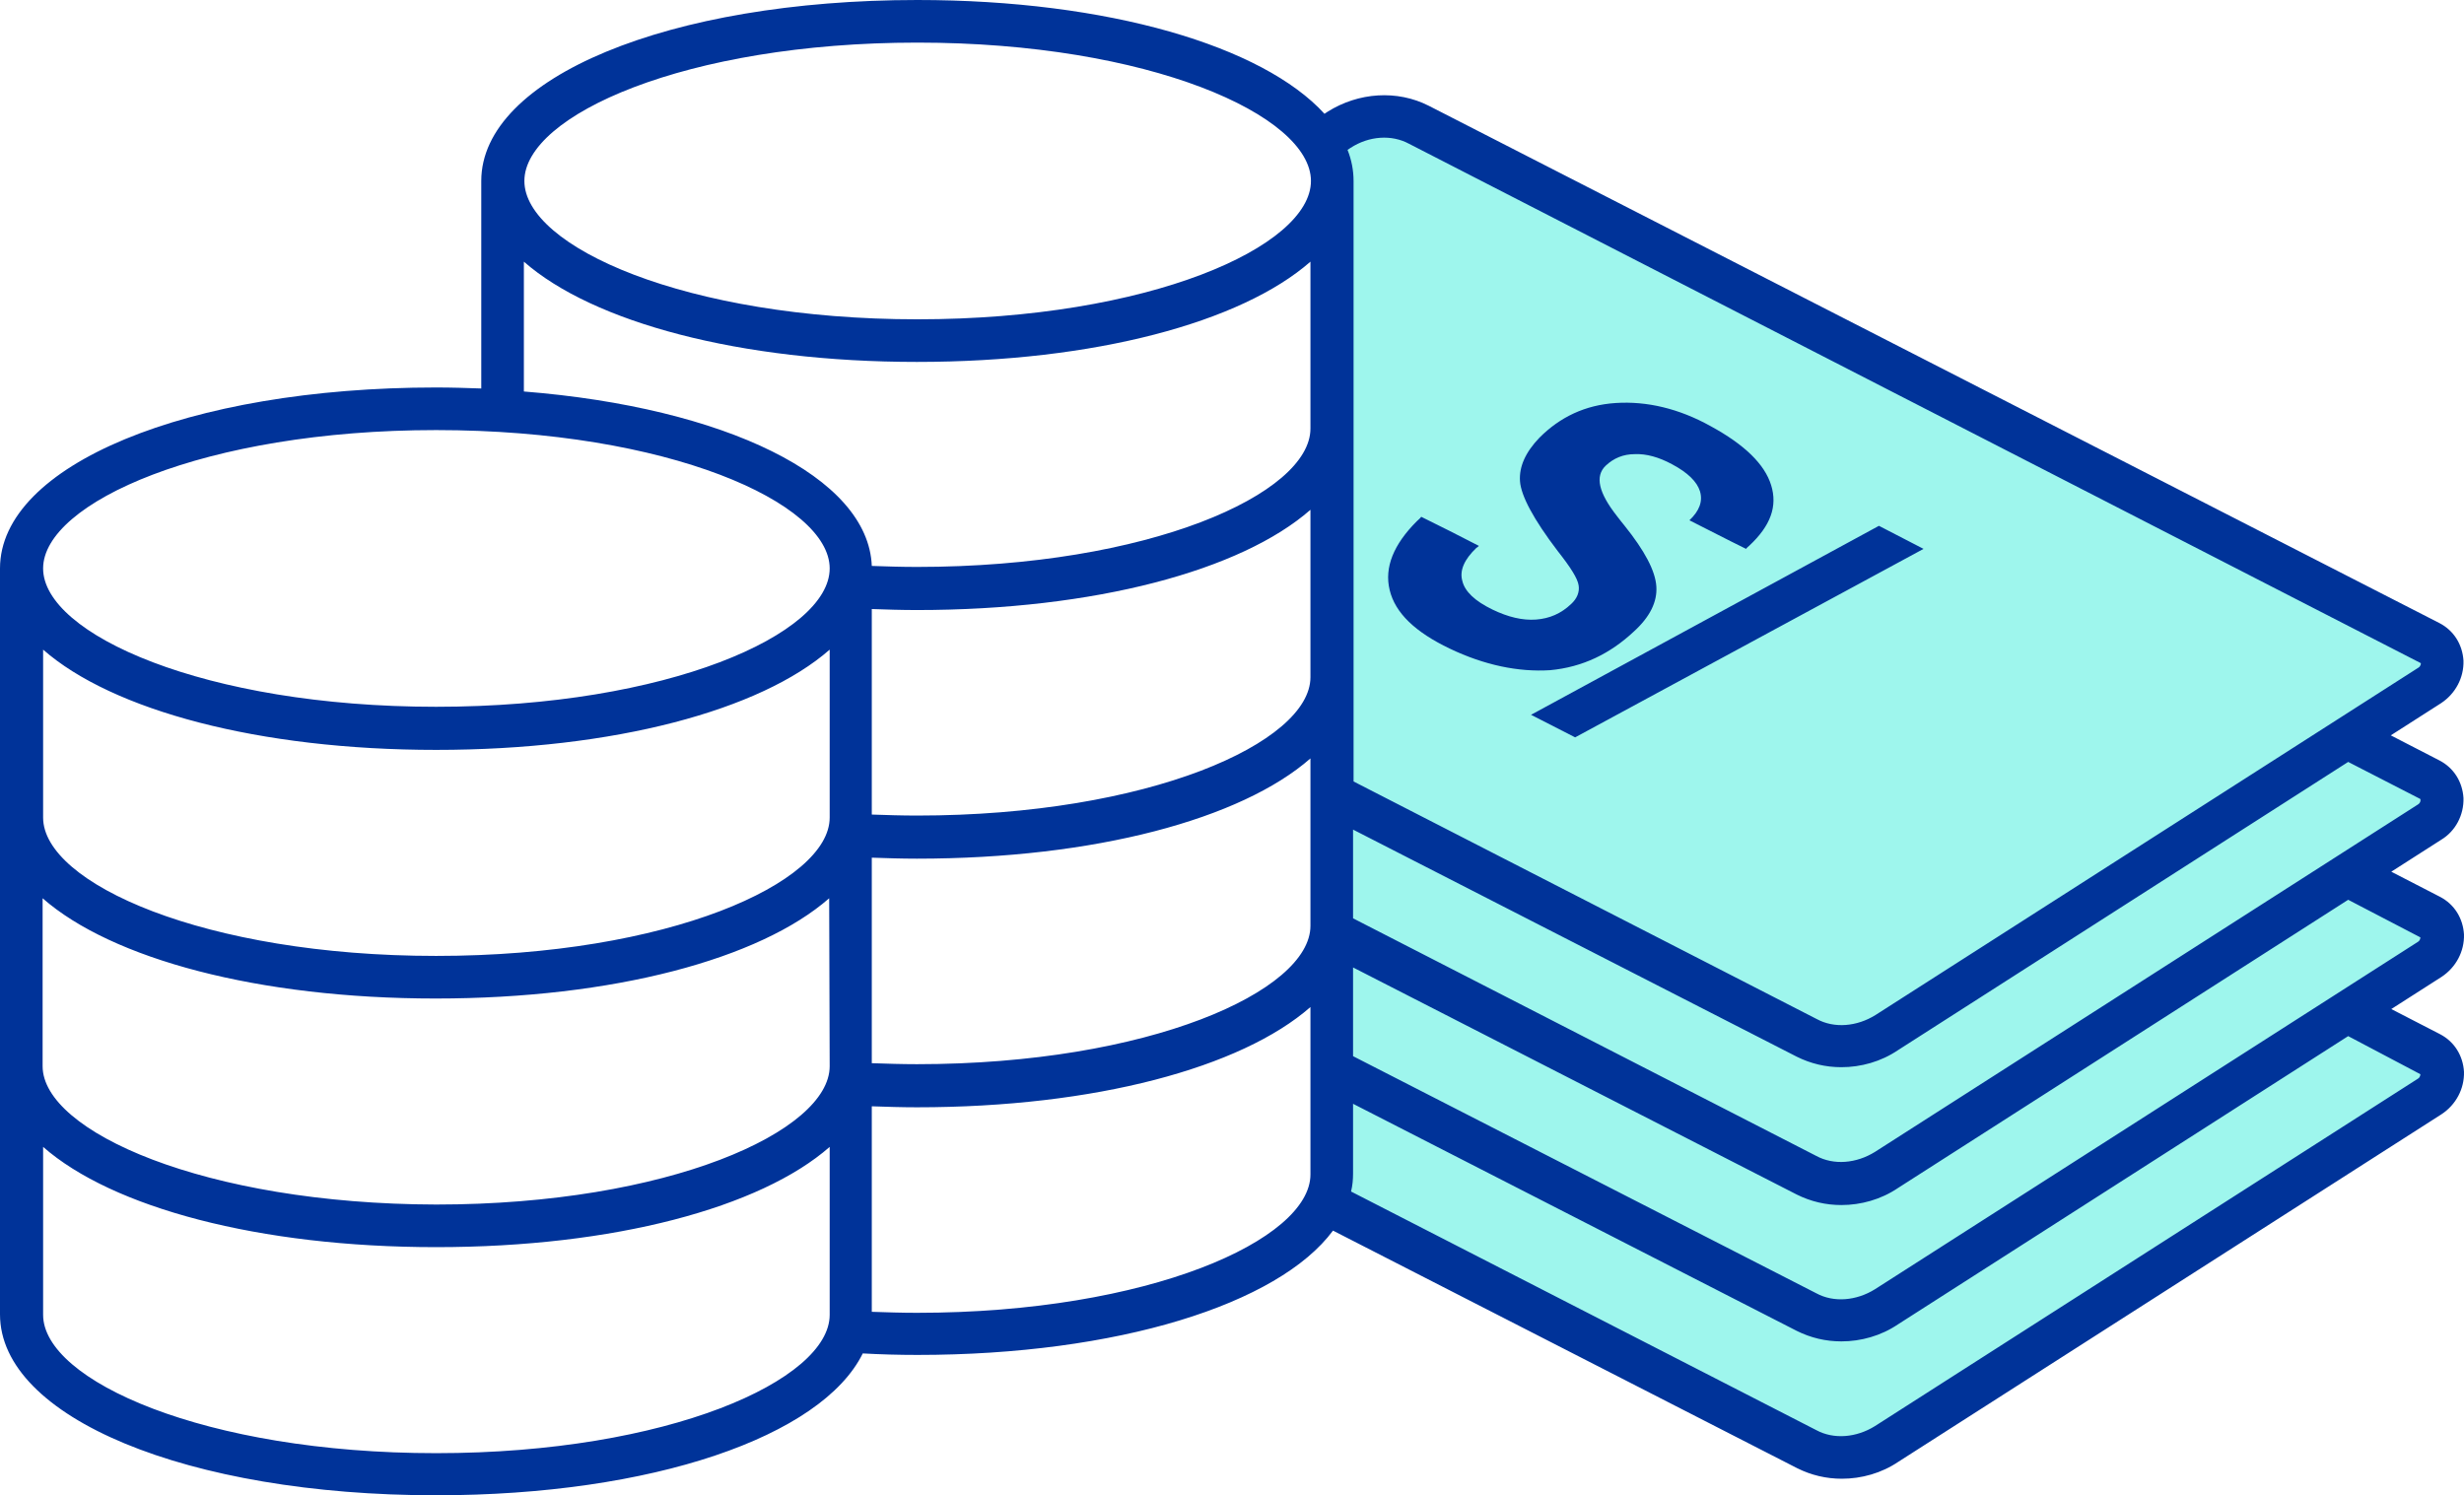
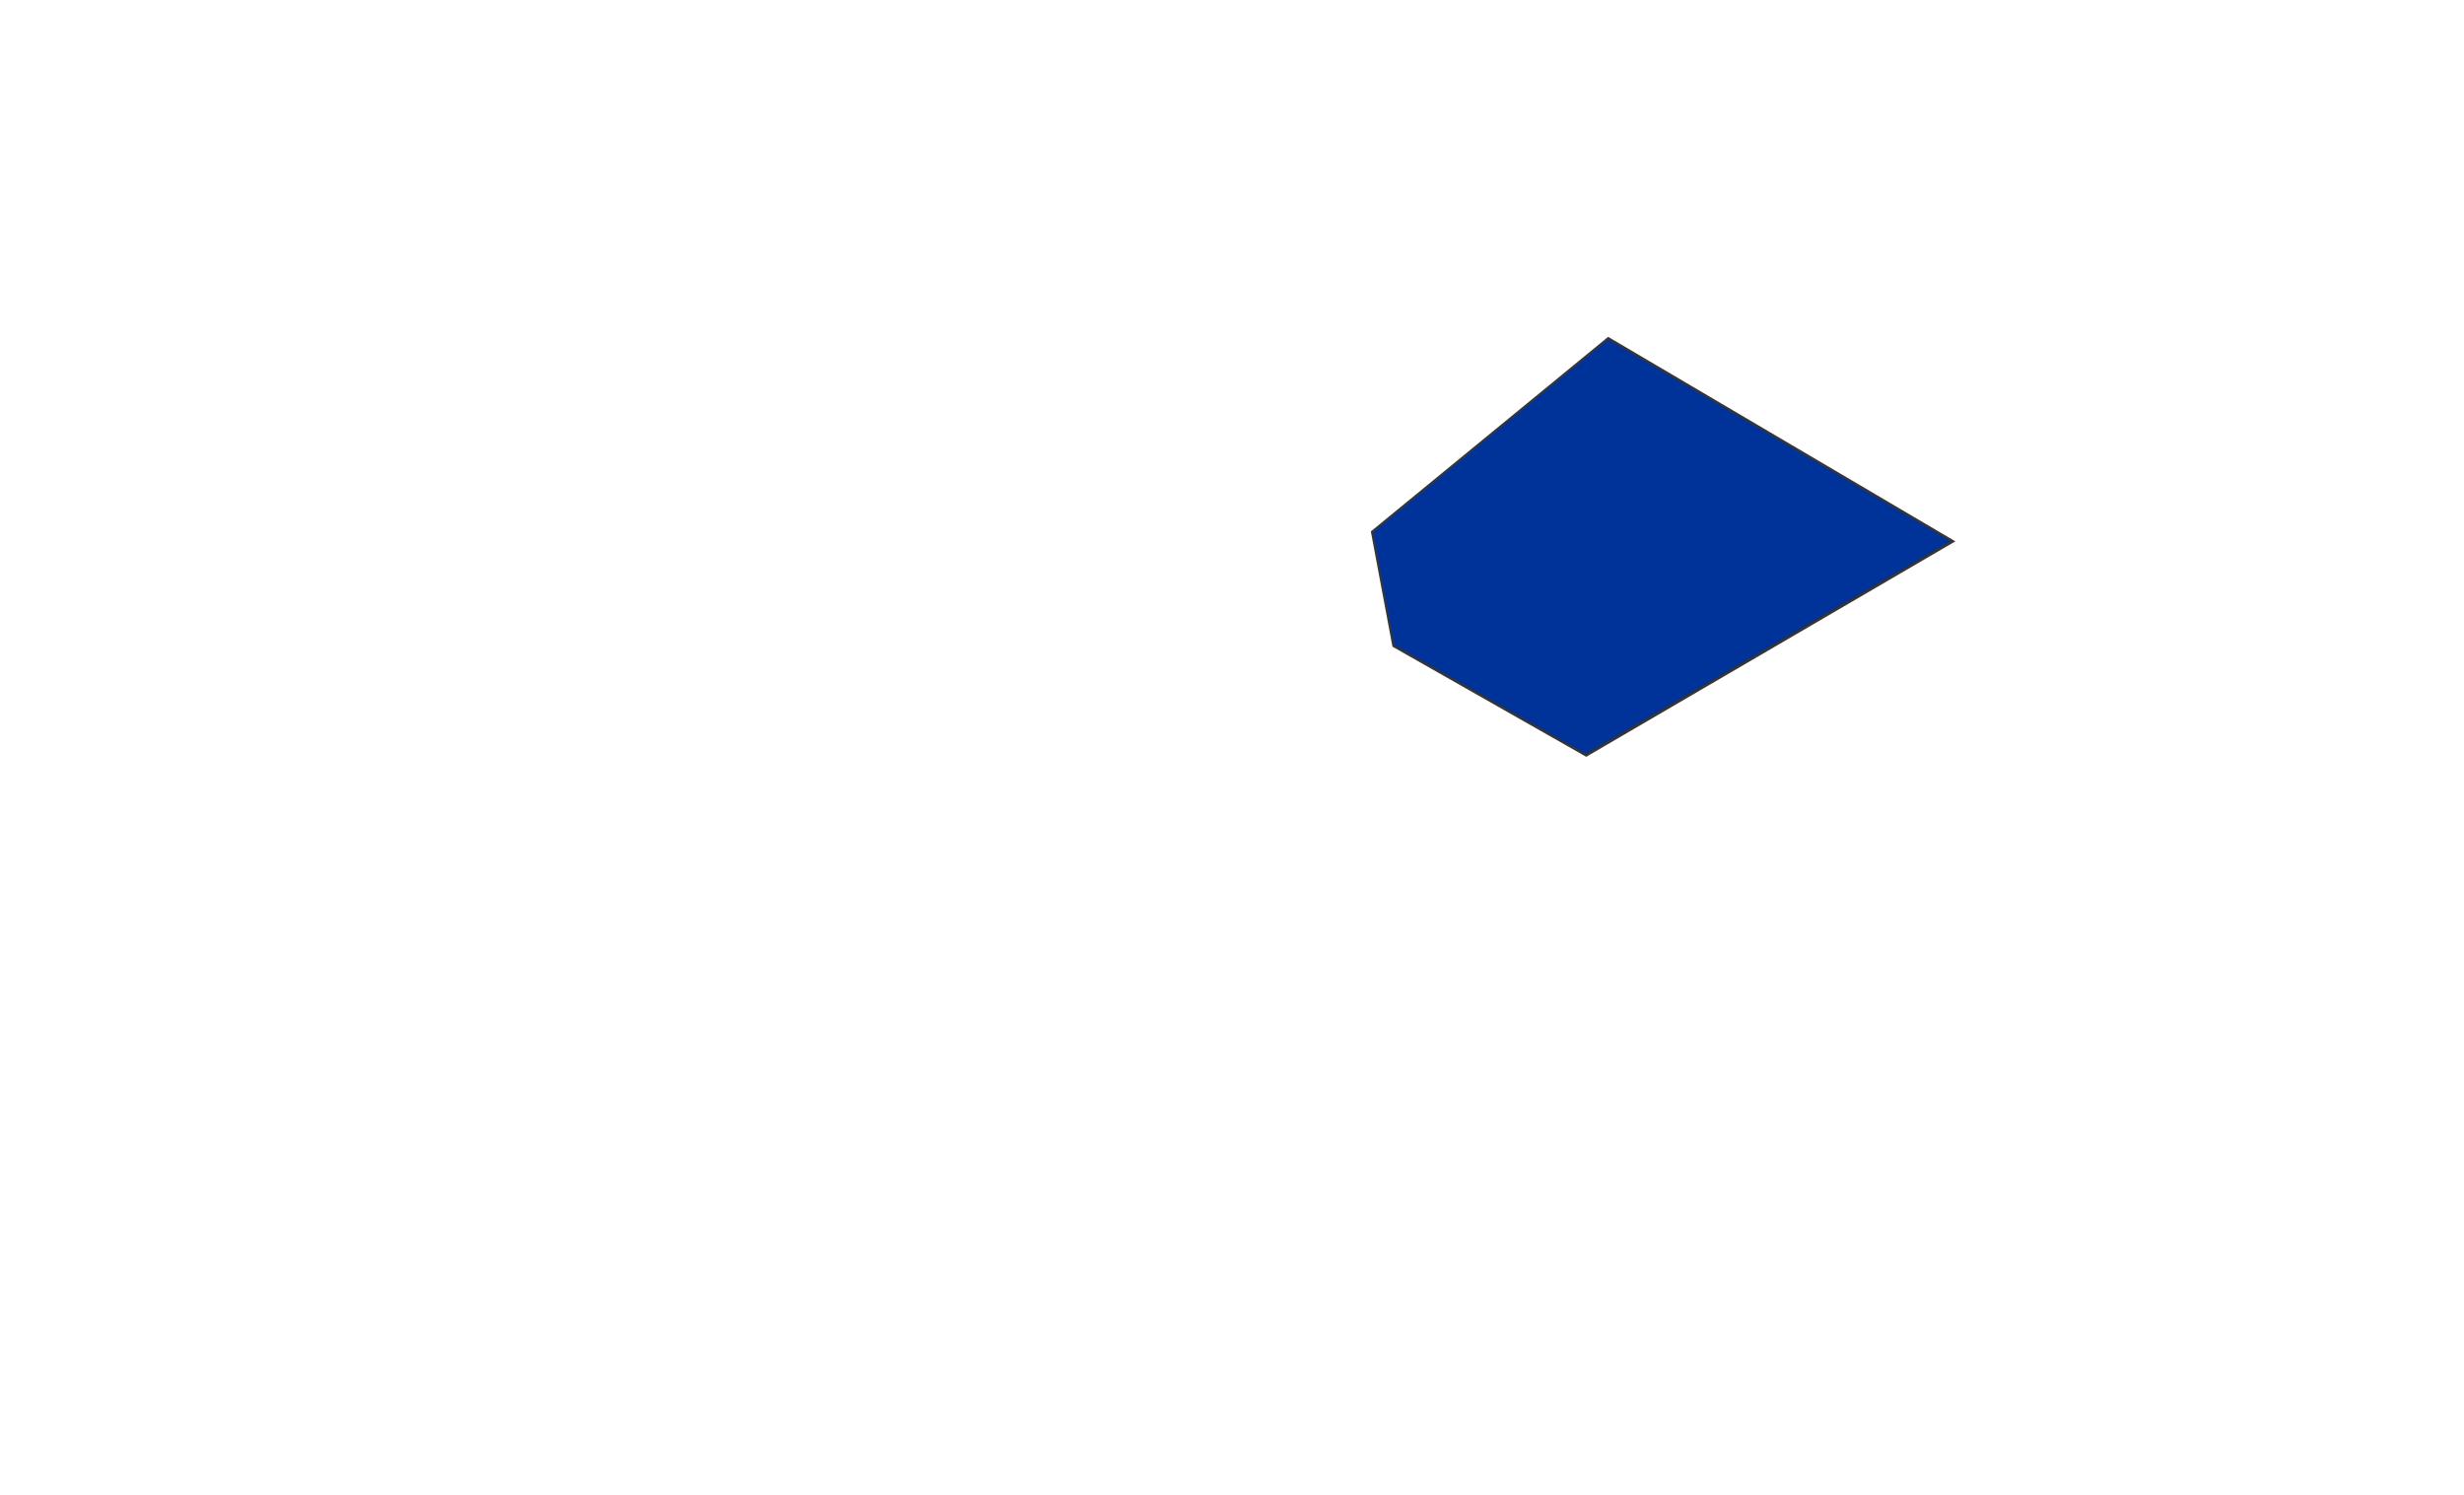
<svg xmlns="http://www.w3.org/2000/svg" xml:space="preserve" width="206.432mm" height="125.286mm" style="shape-rendering:geometricPrecision; text-rendering:geometricPrecision; image-rendering:optimizeQuality; fill-rule:evenodd; clip-rule:evenodd" viewBox="0 0 20748.9 12592.76">
  <defs>
    <style type="text/css"> .str0 {stroke:#373435;stroke-width:20.1;stroke-miterlimit:22.926} .fil0 {fill:#003399} .fil1 {fill:#9EF6ED} .fil2 {fill:#003399;fill-rule:nonzero} </style>
  </defs>
  <g id="Capa_x0020_1">
    <g id="_2792425873200">
      <polygon class="fil0 str0" points="13542.87,2848.95 16446.06,4559.04 13357.28,6361.93 11734.61,5439.68 11554.39,4479.5 " />
-       <path class="fil1" d="M19874.87 6205.62l717.66 -574.13 -8915.83 -4749.2 -430.59 287.06 0 8941.16 4314.38 2279.61 5036.26 -3309.66 -861.19 -574.13 861.19 -574.13 -861.19 -574.13 861.19 -574.13 -721.88 -578.35zm-7666.26 -742.99c-291.28,-139.31 -460.14,-299.73 -506.58,-493.92 -46.44,-189.97 33.77,-384.16 227.96,-578.35 16.89,-16.89 25.33,-21.11 37.99,-37.99 189.97,92.87 287.06,143.53 485.47,244.85 -8.44,8.44 -12.66,12.66 -21.11,16.89 -101.32,97.09 -143.53,189.97 -118.2,278.62 21.11,88.65 105.54,168.86 253.29,240.63 130.87,63.32 253.29,92.87 367.27,84.43 113.98,-8.44 211.08,-50.66 295.51,-130.87 50.66,-46.44 71.77,-101.32 63.32,-156.2 -8.44,-59.1 -67.54,-151.97 -177.3,-291.28 -202.63,-265.96 -308.17,-464.37 -316.61,-586.79 -8.44,-122.42 46.44,-244.85 164.64,-367.27 173.08,-173.08 384.16,-274.4 641.67,-291.28 261.73,-16.89 531.91,46.44 797.87,194.19 287.06,156.2 455.92,320.83 510.8,498.14 54.88,177.3 -4.22,341.94 -185.75,510.8 -8.44,8.44 -16.89,12.66 -25.33,25.33 -189.97,-92.87 -282.84,-143.53 -477.03,-240.63 84.43,-80.21 113.98,-160.42 88.65,-244.85 -25.33,-80.21 -101.32,-156.2 -236.4,-227.96 -109.76,-59.1 -215.3,-88.65 -312.39,-84.43 -97.09,0 -177.3,33.77 -244.85,97.09 -92.87,88.65 -59.1,227.96 92.87,422.15 25.33,33.77 46.44,59.1 63.32,80.21 173.08,215.3 261.73,384.16 270.18,515.02 8.44,130.87 -54.88,257.51 -189.97,379.94 -198.41,185.75 -430.59,299.73 -704.99,325.06 -265.96,16.89 -553.02,-42.22 -844.3,-181.52zm1055.38 747.21l-371.49 -189.97 2929.73 -1591.51 375.71 194.19 -2933.95 1587.29z" />
-       <path class="fil2" d="M20744.5 6720.64c-8.44,-135.09 -80.21,-253.29 -202.63,-316.61l-409.49 -211.08 422.15 -270.18c122.42,-80.21 194.19,-215.3 189.97,-358.83 -8.44,-135.09 -80.21,-253.29 -202.63,-316.61l-8510.56 -4356.6c-265.96,-135.09 -591.01,-113.98 -852.74,50.66l-25.33 16.89c-519.25,-569.9 -1819.47,-958.28 -3427.87,-958.28 -2093.87,0 -3672.71,654.33 -3672.71,1523.96l0 1747.7c-122.42,-4.22 -249.07,-8.44 -379.94,-8.44 -2093.87,0 -3672.71,654.33 -3672.71,1523.96l0 6281.61c0,869.63 1578.84,1523.96 3672.71,1523.96 1819.47,0 3246.34,-493.92 3592.5,-1194.69 151.97,8.44 303.95,12.66 460.14,12.66 1684.38,0 3039.49,-426.37 3499.63,-1046.93l3909.12 2001 0 0c118.2,59.1 244.85,88.65 375.71,88.65 164.64,0 333.5,-46.44 477.03,-143.53l4571.89 -2925.51c122.42,-80.21 194.19,-215.3 189.97,-358.83 -8.44,-135.09 -80.21,-253.29 -202.63,-316.61l-409.49 -211.08 422.15 -270.18c122.42,-80.21 194.19,-215.3 189.97,-358.83 -8.44,-135.09 -80.21,-253.29 -202.63,-316.61l-409.49 -211.08 422.15 -270.18c118.2,-71.77 189.97,-206.85 185.75,-350.39zm-9371.75 -5475.3c156.2,-101.32 346.16,-113.98 493.92,-33.77l8519.01 4373.48c0,4.22 0,25.33 -21.11,37.99l-4571.89 2925.51c-156.2,97.09 -346.16,113.98 -493.92,33.77l-3900.67 -2001 0 -5057.37c0,-88.65 -16.89,-177.3 -50.66,-261.73l25.33 -16.89zm-4386.15 9827.67c0,548.8 -1359.33,1165.14 -3313.88,1165.14 -1950.34,0 -3309.66,-612.12 -3309.66,-1165.14l0 -1414.21c582.57,510.8 1815.25,844.3 3309.66,844.3 1498.64,0 2731.32,-333.5 3313.88,-844.3l0 1414.21zm0 -2093.87c0,548.8 -1359.33,1165.14 -3313.88,1165.14 -1950.34,-4.22 -3313.88,-616.34 -3313.88,-1165.14l0 -1414.21c582.57,510.8 1815.25,844.3 3309.66,844.3 1498.64,0 2731.32,-333.5 3313.88,-844.3l4.22 1414.21 0 0zm0 -2093.87c0,548.8 -1359.33,1165.14 -3313.88,1165.14 -1950.34,0 -3309.66,-612.12 -3309.66,-1165.14l0 -1414.21c582.57,510.8 1815.25,844.3 3309.66,844.3 1498.64,0 2731.32,-333.5 3313.88,-844.3l0 1414.21zm-3313.88 -932.95c-1950.34,0 -3309.66,-612.12 -3309.66,-1165.14 0,-553.02 1359.33,-1165.14 3309.66,-1165.14 1950.34,0 3313.88,612.12 3313.88,1165.14 0,553.02 -1363.55,1165.14 -3313.88,1165.14zm7362.31 3938.67c0,548.8 -1359.33,1165.14 -3313.88,1165.14 -130.87,0 -253.29,-4.22 -379.94,-8.44l0 -1730.82c122.42,4.22 249.07,8.44 379.94,8.44 1498.64,0 2731.32,-333.5 3313.88,-844.3l0 1409.98zm0 -2093.87c0,548.8 -1359.33,1165.14 -3313.88,1165.14 -130.87,0 -253.29,-4.22 -379.94,-8.44l0 -1730.82c122.42,4.22 249.07,8.44 379.94,8.44 1498.64,0 2731.32,-333.5 3313.88,-844.3l0 1409.98zm0 -2093.87c0,548.8 -1359.33,1165.14 -3313.88,1165.14 -130.87,0 -253.29,-4.22 -379.94,-8.44l0 -1730.82c122.42,4.22 249.07,8.44 379.94,8.44 1498.64,0 2731.32,-333.5 3313.88,-844.3l0 1409.98zm0 -2093.87c0,548.8 -1359.33,1165.14 -3313.88,1165.14 -130.87,0 -257.51,-4.22 -379.94,-8.44 -29.55,-751.43 -1236.9,-1334 -2929.73,-1469.09l0 -1093.37c582.57,510.8 1815.25,844.3 3309.66,844.3 1498.64,0 2731.32,-333.5 3313.88,-844.3l0 1405.76zm-3309.66 -920.29c-1950.34,0 -3309.66,-612.12 -3309.66,-1165.14 0,-553.02 1359.33,-1165.14 3309.66,-1165.14 1950.34,0 3313.88,612.12 3313.88,1165.14 0,553.02 -1363.55,1165.14 -3313.88,1165.14zm12656.08 6357.59c0,4.22 0,25.33 -21.11,37.99l-4571.89 2925.51c-156.2,97.09 -346.16,113.98 -493.92,33.77l-3917.56 -2009.44c12.66,-50.66 16.89,-101.32 16.89,-151.97l0 -586.79 3736.04 1912.34 0 0c118.2,59.1 244.85,88.65 375.71,88.65 164.64,0 333.5,-46.44 477.03,-143.53l3790.92 -2427.37 607.9 320.83zm0 -1152.47c0,4.22 0,25.33 -21.11,37.99l-4571.89 2925.51c-156.2,97.09 -346.16,113.98 -493.92,33.77l-3900.67 -1996.77 0 -747.21 3736.04 1912.34c118.2,59.1 244.85,88.65 375.71,88.65 164.64,0 333.5,-46.44 477.03,-143.53l3790.92 -2427.37 607.9 316.61zm-21.11 -1118.7l-4571.89 2925.51c-156.2,97.09 -346.16,113.98 -493.92,33.77l-3900.67 -2001 0 -747.21 3736.04 1912.34 0 0c118.2,59.1 244.85,88.65 375.71,88.65 164.64,0 333.5,-46.44 477.03,-143.53l3790.92 -2427.37 607.9 312.39c4.22,12.66 0,33.77 -21.11,46.44z" />
    </g>
  </g>
</svg>